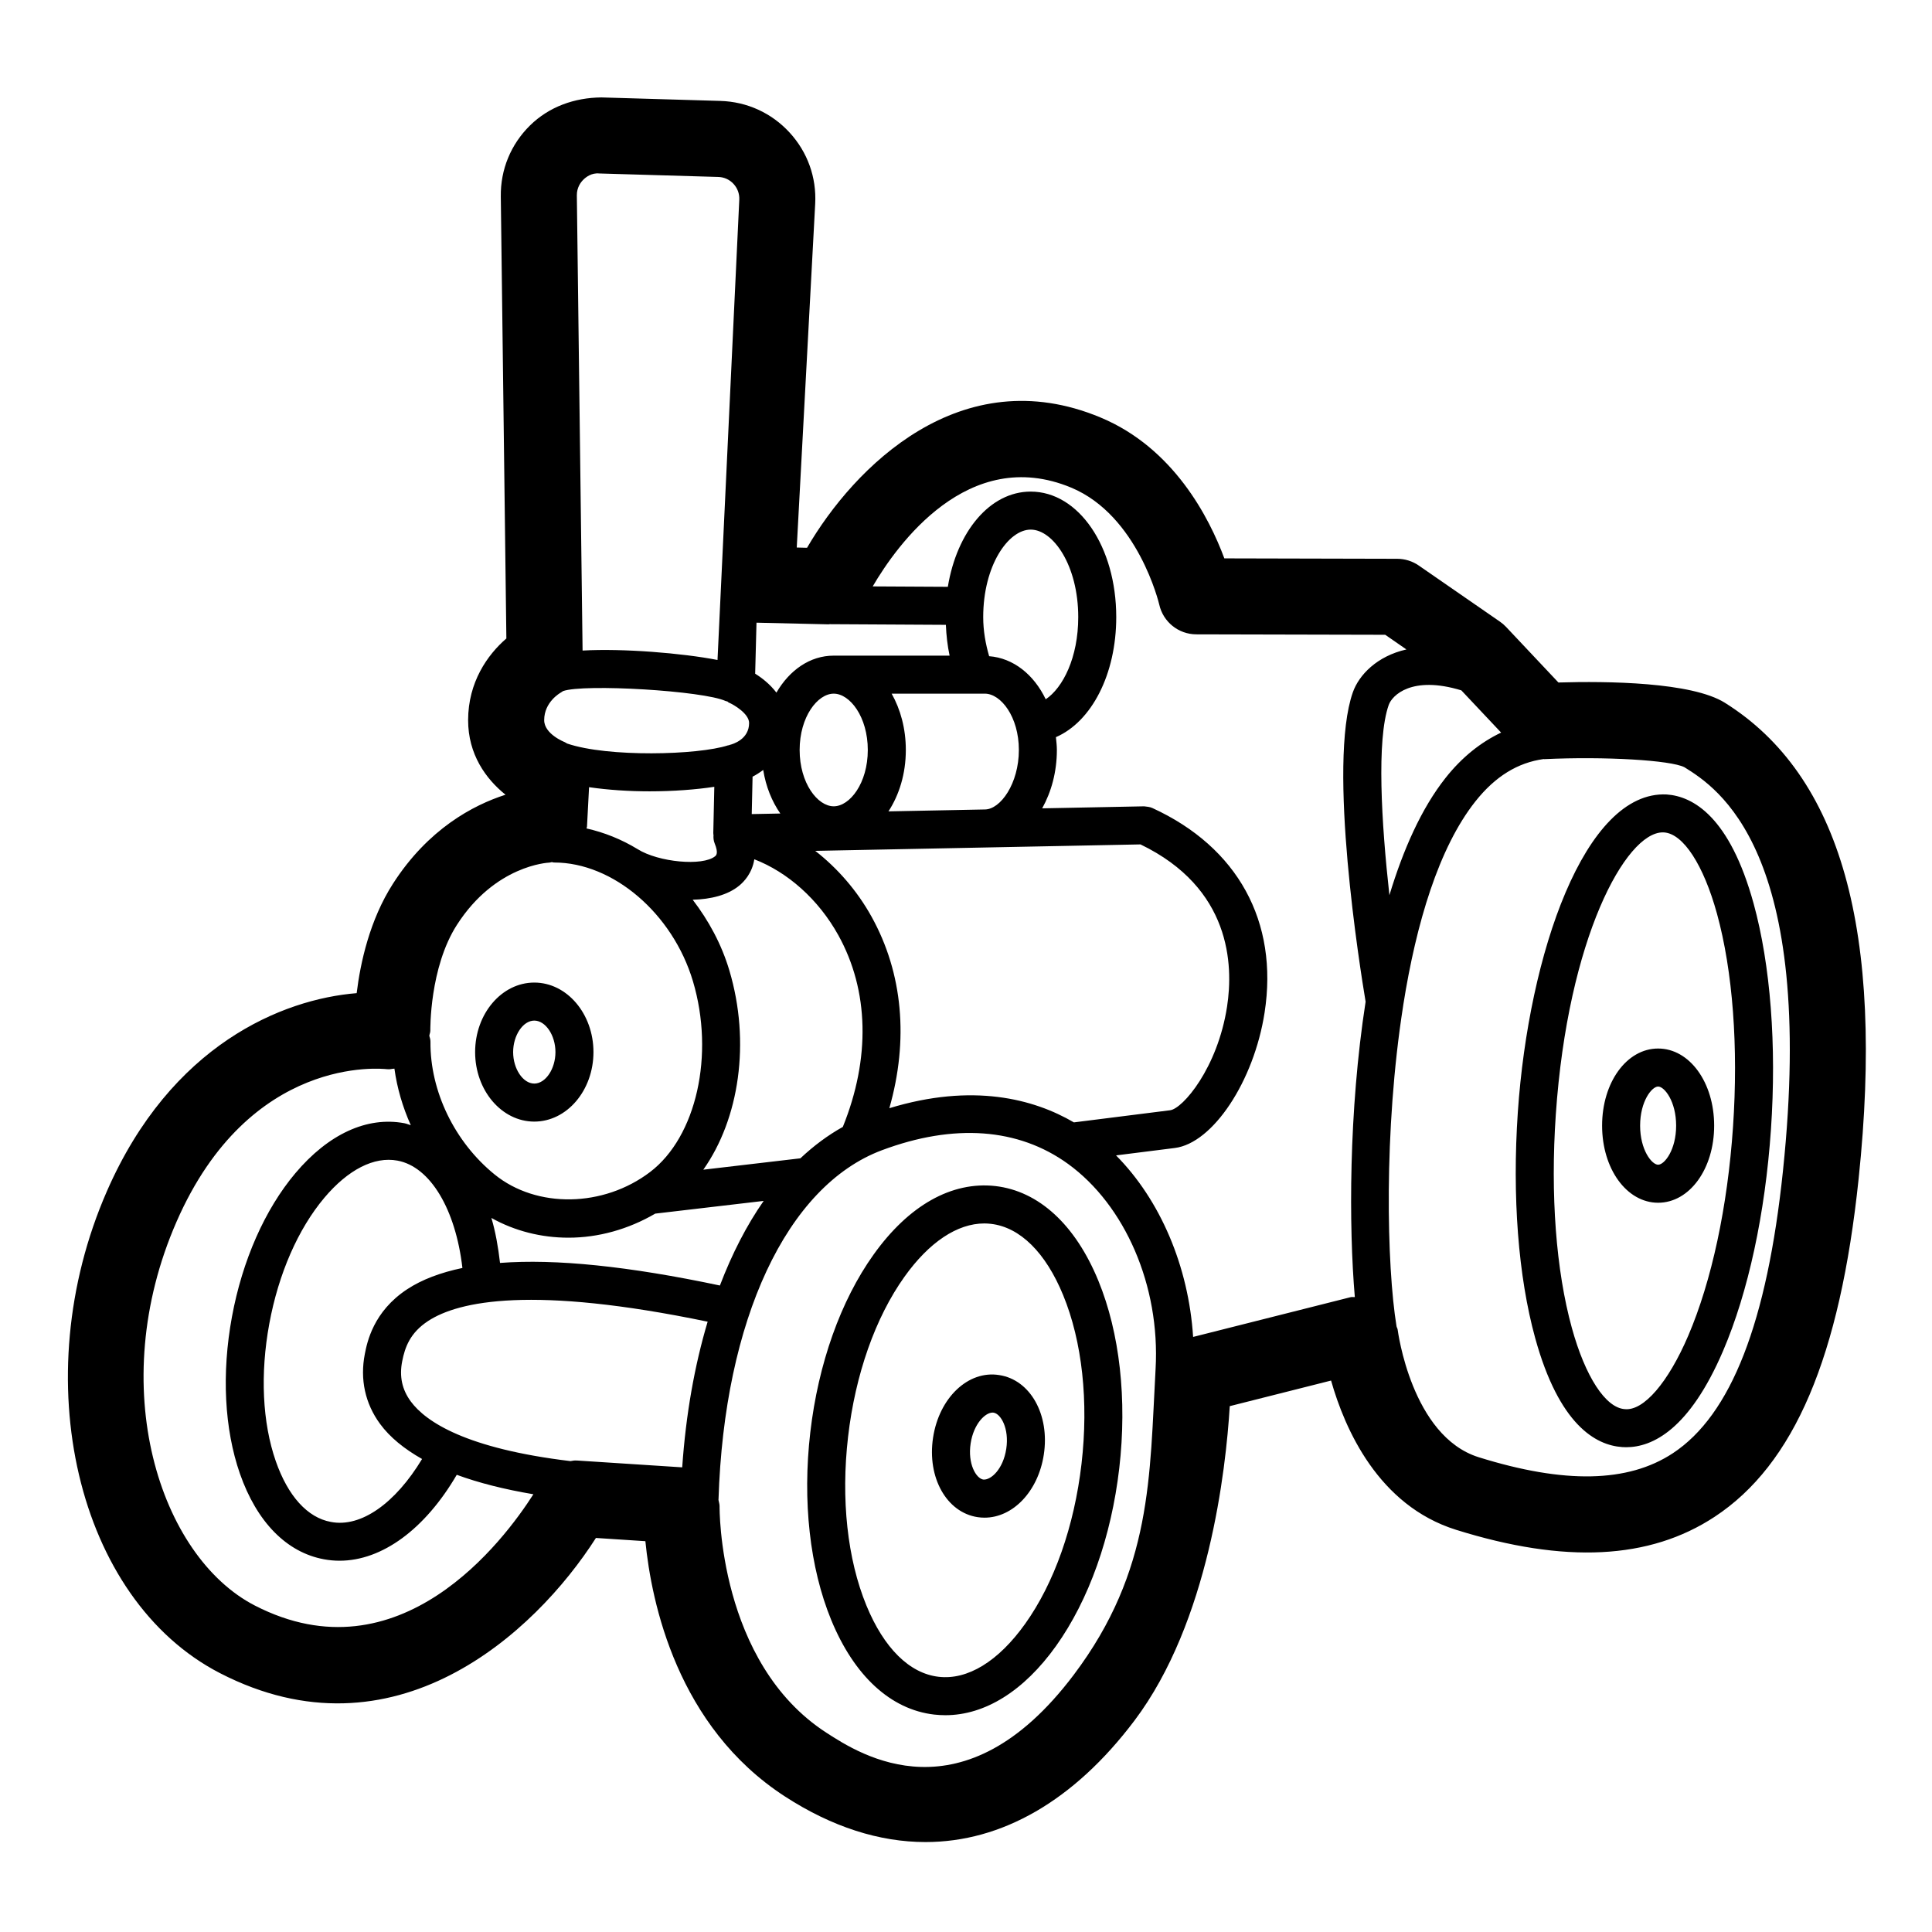
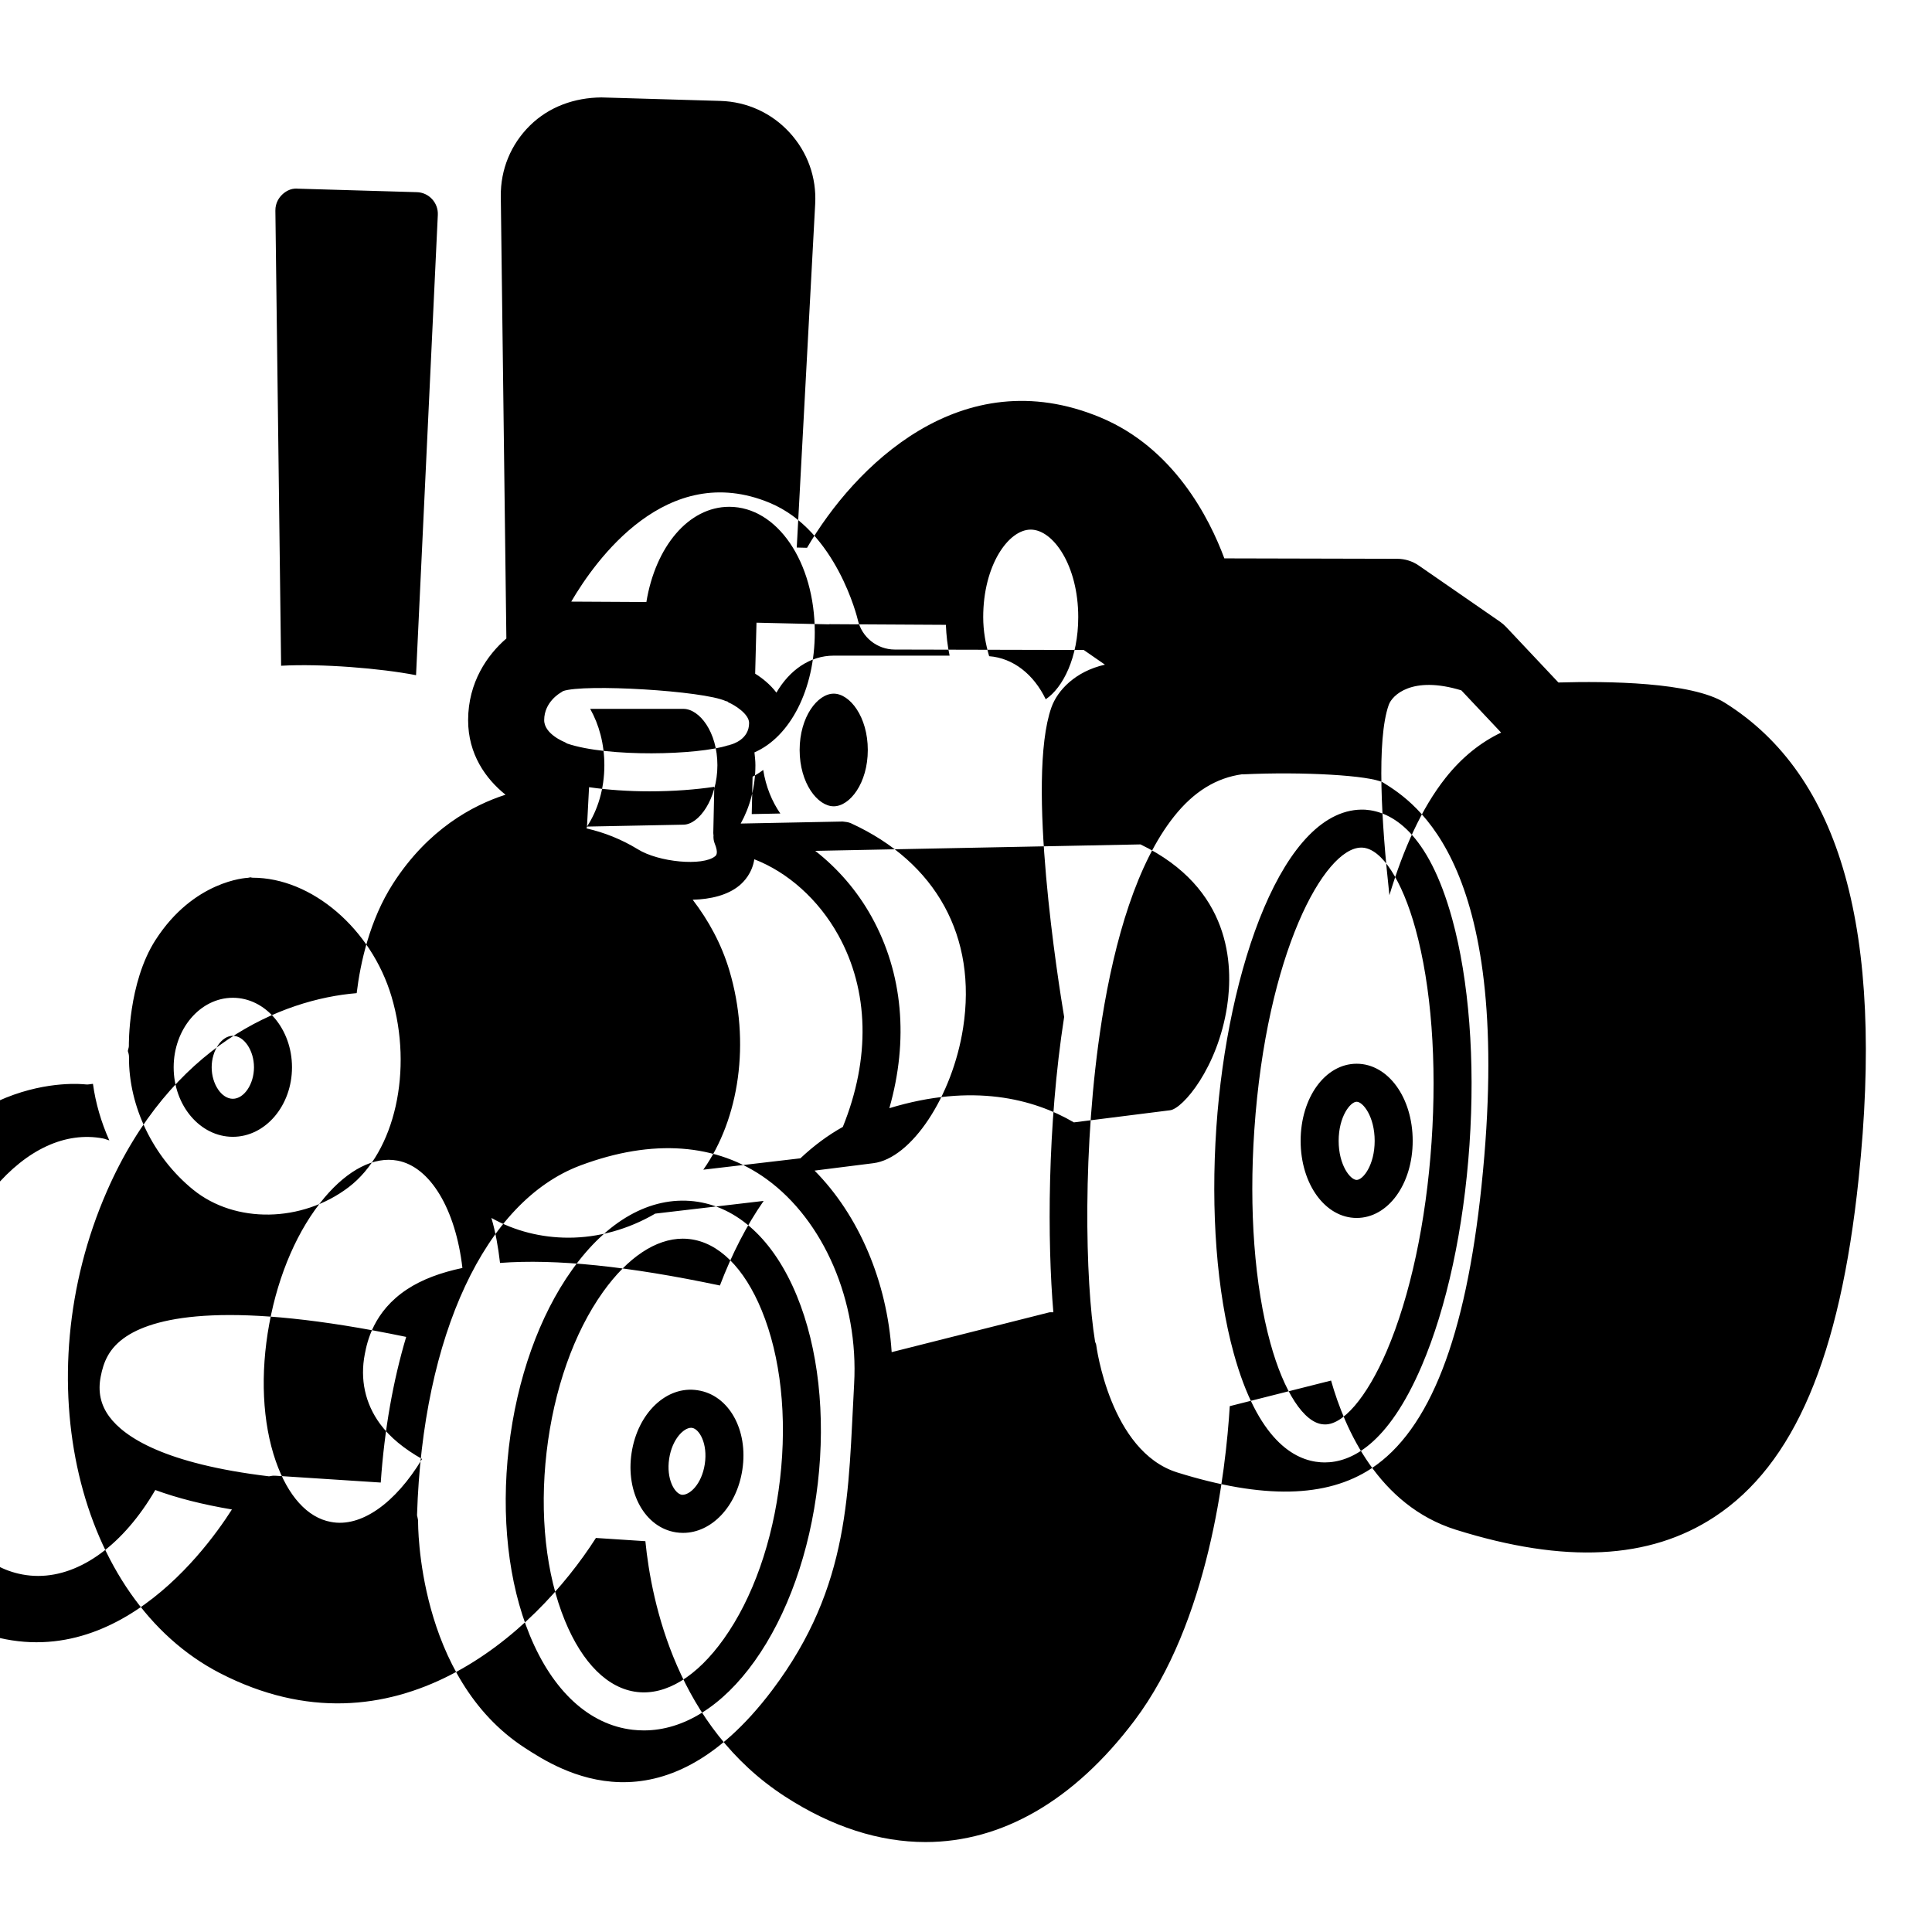
<svg xmlns="http://www.w3.org/2000/svg" fill="#000000" width="800px" height="800px" version="1.1" viewBox="144 144 512 512">
-   <path d="m601.11 330.24c-8.789-5.5-31.148-5.758-44.113-5.371l-13.871-14.73c-0.48-0.512-1.023-0.973-1.605-1.379l-21.531-14.887c-1.676-1.16-3.672-1.781-5.707-1.789l-45.82-0.109c-3.961-10.668-13.383-29.246-32.828-37.344-37.004-15.438-65.316 13.176-77.762 34.539l-2.727-0.07 4.887-91.07c0.379-7.027-2.035-13.746-6.801-18.922-4.762-5.176-11.262-8.148-18.301-8.363l-31.566-0.926c-7.109 0.07-13.836 2.441-18.918 7.438-5.074 5-7.816 11.66-7.731 18.785l1.477 117.16c-5.047 4.359-10.121 11.602-10.137 21.629-0.012 9.062 4.688 15.586 9.91 19.777-8.629 2.773-20.52 9.102-29.816 23.566-6.18 9.625-8.648 20.961-9.629 29.02-19.691 1.605-49.211 13.637-66.203 52.516-21.707 49.633-7.984 108.1 29.961 127.68 46.074 23.762 83.402-10.391 99.648-35.816l13.105 0.855c1.613 16.324 8.453 49.172 37 67.66 12.473 8.09 25.043 12.074 37.246 12.074 20.148 0 39.301-10.883 55.355-32.176 19.711-26.137 24.23-66.402 25.266-83.344l26.848-6.781c3.66 12.898 12.555 33.121 33.117 39.547 28.859 9.031 51.281 7.902 68.52-3.434 21.098-13.875 33.23-42.352 38.176-89.633 6.867-65.605-4.731-106.86-35.449-126.1zm-59.301 7.902c-5.387 2.574-10.34 6.477-14.719 12.004-6.391 8.074-11.203 18.945-14.883 31.086-2.121-19.156-3.438-41.188-0.18-50.422 0.883-2.516 6.113-7.867 19.246-3.856zm-178.19-28.684c0.09-0.004 0.164-0.035 0.254-0.043l30.793 0.172c0.117 2.801 0.422 5.527 0.988 8.164h-30.715c-6.289 0-11.715 3.844-15.18 9.801-1.699-2.242-3.852-3.914-5.633-5.019l0.352-13.516zm57.508 19.855c-3.16-6.578-8.602-10.926-14.992-11.414-0.941-3.234-1.574-6.695-1.574-10.363 0-13.656 6.637-23.184 12.59-23.184 5.957 0 12.594 9.523 12.594 23.184 0 10.754-4.078 18.742-8.617 21.777zm7.465 112.13c-10.676-6.25-26.863-10.48-48.906-3.758 5.144-18.039 3.613-35.75-4.723-50.766-3.836-6.91-9.02-12.836-14.914-17.43l86.191-1.711c23.938 11.543 24.668 31.844 22.938 43.02-2.508 16.215-11.711 27.012-15.094 27.434zm-93.809 43.23c-24.207-5.121-43.531-7.106-58.27-5.984-0.492-4.238-1.203-8.277-2.289-11.922 6.207 3.477 13.258 5.234 20.434 5.234 7.879 0 15.84-2.207 22.988-6.379l28.73-3.367c-4.504 6.453-8.375 13.996-11.594 22.418zm-90.051 36.691c2.598 3.531 6.375 6.602 11.121 9.285-7.055 11.695-16.176 18.246-24.191 16.672-6.176-1.133-11.352-6.848-14.574-16.09-3.559-10.215-4.168-23.152-1.723-36.418s7.633-25.133 14.602-33.406c6.309-7.477 13.211-10.98 19.359-9.832 8.719 1.605 15.426 12.922 17.219 28.449-5.812 1.223-10.723 3.066-14.621 5.629-9.02 5.914-10.633 14.082-11.238 17.152-1.32 6.738 0.078 13.156 4.047 18.559zm111.38-70.398-25.73 3.016c9.523-13.48 12.578-33.781 6.906-52.805-2.082-6.984-5.512-13.258-9.715-18.738 4.758-0.125 9.238-1.203 12.316-3.727 1.27-1.035 3.441-3.312 4.012-6.992 8.824 3.402 16.992 10.617 22.25 20.09 8.172 14.715 8.543 32.711 1.207 50.832-3.984 2.223-7.734 5.016-11.246 8.324zm8.832-123.14c4.269 0 9.031 6.129 9.031 14.926 0 8.797-4.762 14.926-9.031 14.926s-9.031-6.129-9.031-14.926c0-8.797 4.762-14.926 9.031-14.926zm-18.684 20.215c0.703 4.438 2.32 8.355 4.531 11.551l-7.574 0.148 0.223-9.914c0.934-0.465 1.891-1.094 2.82-1.785zm-9.93-18.246c0.141 0.066 0.289 0.043 0.43 0.098 0.133 0.07 0.195 0.219 0.336 0.277 1.453 0.602 5.422 2.992 5.422 5.434 0 4.34-4.301 5.598-5.113 5.797-0.09 0.02-0.164 0.078-0.254 0.102-0.078 0.02-0.152 0-0.23 0.027-7.934 2.578-31.82 3.207-42.629-0.484-0.234-0.109-0.418-0.289-0.66-0.383-0.055-0.02-5.422-2.125-5.418-5.816 0.004-4.82 4.195-7.191 4.508-7.371 0.176-0.086 0.305-0.227 0.473-0.32 5.519-1.992 37.312-0.098 43.137 2.641zm-36.77 33.258 0.547-10.438c5.012 0.73 10.547 1.098 16.031 1.098 6.297 0 12.297-0.461 17.16-1.199l-0.27 12.258c0 0.039 0.02 0.07 0.02 0.109 0 0.035-0.02 0.062-0.02 0.098 0 0.102 0.055 0.184 0.062 0.281-0.059 0.754 0.004 1.52 0.309 2.269 1.062 2.609 0.375 3.168 0.113 3.387-3.289 2.699-15.012 1.586-20.52-1.871-4.269-2.602-8.844-4.438-13.555-5.496 0.02-0.172 0.113-0.32 0.121-0.496zm79.891-4.031c2.84-4.352 4.602-9.969 4.602-16.27 0-5.664-1.418-10.777-3.758-14.926h24.684c4.269 0 9.031 6.129 9.031 14.926 0 8.875-4.856 15.766-9.031 15.766h-0.004zm-80.863-167.4c0.656-0.648 2.156-1.859 4.195-1.652l31.559 0.926c1.566 0.039 3.008 0.699 4.062 1.852 1.059 1.152 1.594 2.648 1.512 4.203l-5.769 121.95c-9.34-1.82-25.066-3.102-35.758-2.5l-1.52-120.61c-0.027-2.125 1.066-3.523 1.719-4.164zm-33.48 197.45c10.117-15.742 24.043-16.453 24.496-16.473 0.227-0.004 0.418-0.113 0.641-0.133 0.188 0.023 0.355 0.109 0.551 0.109 0.02-0.012 0.043 0 0.07 0 15.617 0 31.418 13.52 36.773 31.469 5.801 19.473 0.926 41.211-11.352 50.547-12.359 9.406-30.074 9.711-41.207 0.66-10.602-8.602-17.121-22.082-17.004-35.168 0.004-0.559-0.141-1.078-0.305-1.582 0.055-0.469 0.281-0.895 0.27-1.371 0-0.16-0.25-16.684 7.066-28.059zm-53.582 180.41c-25.172-12.988-39.875-57.949-20.742-101.71 19.391-44.34 54.414-40.562 55.805-40.422 0.664 0.098 1.289-0.113 1.938-0.148 0.703 5.125 2.184 10.18 4.336 14.988-0.574-0.152-1.109-0.414-1.699-0.523-9.895-1.859-20.148 2.875-28.895 13.254-8.074 9.586-14.043 23.105-16.801 38.062-2.762 14.965-2.008 29.719 2.117 41.562 4.469 12.801 12.375 20.859 22.262 22.68 1.371 0.254 2.754 0.383 4.144 0.383 11.281 0 22.652-8.379 31.055-22.77 5.785 2.125 12.551 3.848 20.309 5.156-7.801 12.227-35.438 49.266-73.828 29.484zm85.559-38.418c-0.223-0.012-0.438-0.02-0.656-0.02-0.426 0-0.828 0.117-1.246 0.168-27.59-3.309-38.32-10.379-42.328-15.824-2.316-3.148-3.059-6.633-2.269-10.637 0.723-3.68 2.055-7.519 6.875-10.676 8.129-5.312 27.656-9.449 74.074 0.188-3.461 11.594-5.773 24.551-6.742 38.598zm131.46 56.797c-29.27 38.82-56.582 21.137-65.555 15.32-28.668-18.578-28.301-59.621-28.297-60.004 0.012-0.602-0.207-1.133-0.297-1.707 0-0.023 0.016-0.039 0.016-0.062 1.496-47.645 18.074-83.117 43.277-92.574 19.129-7.164 36.191-5.914 49.363 3.621 15.047 10.914 24.438 32.25 23.191 54.316-1.594 28.309-0.789 53.352-21.699 81.09zm31.645-89.559c-1.207-18.707-8.691-36.266-20.43-48.109l15.562-1.961c10.086-1.25 20.988-17.684 23.809-35.887 3.731-24.07-7.106-43.828-29.719-54.199-0.688-0.324-1.566-0.383-2.199-0.461l-27.023 0.535c2.41-4.324 3.894-9.645 3.894-15.465 0-1.168-0.141-2.277-0.254-3.398 9.461-4.113 15.988-16.672 15.988-31.82 0-18.648-9.957-33.258-22.672-33.258-10.805 0-19.559 10.609-21.957 25.234l-19.91-0.109c6.356-10.875 25.266-37.543 52.602-26.176 17.742 7.391 23.285 30.781 23.332 30.977 1.023 4.606 5.098 7.891 9.816 7.902l50.074 0.117 5.613 3.887c-7.824 1.77-12.578 6.777-14.195 11.355-6.742 19.129 1.902 73.176 3.383 81.996-4.516 29.074-4.445 59.777-2.859 78.266-0.375 0.051-0.746-0.055-1.117 0.039zm156.32-44.066c-4.211 40.246-13.762 64.746-29.207 74.902-11.875 7.805-28.707 8.137-51.434 1.043-17.824-5.578-21.438-33.555-21.473-33.801-0.035-0.316-0.234-0.578-0.301-0.887-2.598-15.895-3.441-51.828 1.738-84.816 0.043-0.168 0.047-0.34 0.074-0.512 3.41-21.43 9.359-41.496 19.074-53.766 5.309-6.707 11.285-10.297 18.102-11.242 0.055-0.004 0.105 0.031 0.156 0.027 16.137-0.766 33.559 0.285 37.156 2.144 8.664 5.414 35.012 21.918 26.113 106.91zm-207.69 54.176c-8.25-1.34-15.945 6.031-17.551 16.59-1.609 10.547 3.57 19.809 11.805 21.059 0.621 0.098 1.234 0.137 1.844 0.137 7.512 0 14.219-6.957 15.703-16.719 1.617-10.555-3.57-19.816-11.801-21.066zm1.848 19.555c-0.828 5.391-4.043 8.297-6.078 8.137-1.918-0.297-4.184-4.172-3.359-9.586 0.793-5.176 3.856-8.168 5.809-8.168 0.09 0 0.176 0.012 0.266 0.02 1.918 0.297 4.188 4.176 3.363 9.598zm-2.879-69.648c-11.586-1.301-22.98 5.117-32.297 18.184-8.699 12.172-14.648 28.898-16.758 47.105-2.106 18.203-0.137 35.855 5.543 49.691 6.098 14.848 15.785 23.754 27.285 25.082 0.992 0.109 1.984 0.168 2.973 0.168 10.496 0 20.809-6.414 29.324-18.344 8.699-12.184 14.648-28.91 16.758-47.113 2.106-18.203 0.137-35.855-5.543-49.691-6.098-14.848-15.785-23.754-27.285-25.082zm22.824 73.613c-1.918 16.543-7.227 31.605-14.945 42.41-7.094 9.949-15.266 14.938-22.938 14.023-7.695-0.887-14.488-7.598-19.125-18.895-5.047-12.289-6.773-28.164-4.859-44.703 1.918-16.531 7.227-31.598 14.945-42.41 6.555-9.18 14.004-14.129 21.164-14.129 0.594 0 1.188 0.039 1.77 0.109 7.695 0.887 14.488 7.598 19.125 18.895 5.047 12.285 6.777 28.156 4.863 44.699zm-145.02-90.695c8.645 0 15.68-8.266 15.68-18.422s-7.035-18.422-15.68-18.422c-8.645 0-15.68 8.266-15.68 18.422s7.035 18.422 15.68 18.422zm0-26.766c2.988 0 5.606 3.898 5.606 8.344 0 4.449-2.617 8.344-5.606 8.344-2.988 0-5.606-3.898-5.606-8.344 0.004-4.445 2.621-8.344 5.606-8.344zm282.98 27.84c0 11.453 6.523 20.43 14.848 20.43s14.848-8.973 14.848-20.43c0-11.465-6.523-20.438-14.848-20.438-8.324-0.004-14.848 8.973-14.848 20.438zm19.621 0c0 6.426-3.09 10.352-4.773 10.352-1.684 0-4.773-3.926-4.773-10.352s3.09-10.363 4.773-10.363c1.684 0 4.773 3.938 4.773 10.363zm-2.516-87.766c-21.711-1.062-36.574 42.273-39.438 84.191-1.52 22.309 0.113 43.562 4.594 59.836 6.344 23.035 16.039 28.438 23.051 28.918 0.348 0.02 0.703 0.039 1.066 0.039 6.973 0 16.754-4.684 25.695-25.555 6.652-15.527 11.152-36.359 12.676-58.668 1.52-22.309-0.113-43.562-4.594-59.848-6.34-23.027-16.039-28.43-23.051-28.914zm17.59 88.078c-1.441 21.207-5.664 40.875-11.875 55.379-5.293 12.348-11.797 19.965-16.816 19.434-5.086-0.344-10.461-8.602-14.023-21.539-4.191-15.211-5.703-35.266-4.254-56.473 3.191-46.801 18.527-74.832 28.355-74.832 0.113 0 0.227 0 0.34 0.012 5.086 0.344 10.461 8.602 14.023 21.539 4.188 15.223 5.695 35.277 4.25 56.48z" />
+   <path d="m601.11 330.24c-8.789-5.5-31.148-5.758-44.113-5.371l-13.871-14.73c-0.48-0.512-1.023-0.973-1.605-1.379l-21.531-14.887c-1.676-1.16-3.672-1.781-5.707-1.789l-45.82-0.109c-3.961-10.668-13.383-29.246-32.828-37.344-37.004-15.438-65.316 13.176-77.762 34.539l-2.727-0.07 4.887-91.07c0.379-7.027-2.035-13.746-6.801-18.922-4.762-5.176-11.262-8.148-18.301-8.363l-31.566-0.926c-7.109 0.07-13.836 2.441-18.918 7.438-5.074 5-7.816 11.66-7.731 18.785l1.477 117.16c-5.047 4.359-10.121 11.602-10.137 21.629-0.012 9.062 4.688 15.586 9.91 19.777-8.629 2.773-20.52 9.102-29.816 23.566-6.18 9.625-8.648 20.961-9.629 29.02-19.691 1.605-49.211 13.637-66.203 52.516-21.707 49.633-7.984 108.1 29.961 127.68 46.074 23.762 83.402-10.391 99.648-35.816l13.105 0.855c1.613 16.324 8.453 49.172 37 67.66 12.473 8.09 25.043 12.074 37.246 12.074 20.148 0 39.301-10.883 55.355-32.176 19.711-26.137 24.23-66.402 25.266-83.344l26.848-6.781c3.66 12.898 12.555 33.121 33.117 39.547 28.859 9.031 51.281 7.902 68.52-3.434 21.098-13.875 33.23-42.352 38.176-89.633 6.867-65.605-4.731-106.86-35.449-126.1zm-59.301 7.902c-5.387 2.574-10.34 6.477-14.719 12.004-6.391 8.074-11.203 18.945-14.883 31.086-2.121-19.156-3.438-41.188-0.18-50.422 0.883-2.516 6.113-7.867 19.246-3.856zm-178.19-28.684c0.09-0.004 0.164-0.035 0.254-0.043l30.793 0.172c0.117 2.801 0.422 5.527 0.988 8.164h-30.715c-6.289 0-11.715 3.844-15.18 9.801-1.699-2.242-3.852-3.914-5.633-5.019l0.352-13.516zm57.508 19.855c-3.16-6.578-8.602-10.926-14.992-11.414-0.941-3.234-1.574-6.695-1.574-10.363 0-13.656 6.637-23.184 12.59-23.184 5.957 0 12.594 9.523 12.594 23.184 0 10.754-4.078 18.742-8.617 21.777zm7.465 112.13c-10.676-6.25-26.863-10.48-48.906-3.758 5.144-18.039 3.613-35.75-4.723-50.766-3.836-6.91-9.02-12.836-14.914-17.43l86.191-1.711c23.938 11.543 24.668 31.844 22.938 43.02-2.508 16.215-11.711 27.012-15.094 27.434zm-93.809 43.23c-24.207-5.121-43.531-7.106-58.27-5.984-0.492-4.238-1.203-8.277-2.289-11.922 6.207 3.477 13.258 5.234 20.434 5.234 7.879 0 15.84-2.207 22.988-6.379l28.73-3.367c-4.504 6.453-8.375 13.996-11.594 22.418zm-90.051 36.691c2.598 3.531 6.375 6.602 11.121 9.285-7.055 11.695-16.176 18.246-24.191 16.672-6.176-1.133-11.352-6.848-14.574-16.09-3.559-10.215-4.168-23.152-1.723-36.418s7.633-25.133 14.602-33.406c6.309-7.477 13.211-10.98 19.359-9.832 8.719 1.605 15.426 12.922 17.219 28.449-5.812 1.223-10.723 3.066-14.621 5.629-9.02 5.914-10.633 14.082-11.238 17.152-1.32 6.738 0.078 13.156 4.047 18.559zm111.38-70.398-25.73 3.016c9.523-13.48 12.578-33.781 6.906-52.805-2.082-6.984-5.512-13.258-9.715-18.738 4.758-0.125 9.238-1.203 12.316-3.727 1.27-1.035 3.441-3.312 4.012-6.992 8.824 3.402 16.992 10.617 22.25 20.09 8.172 14.715 8.543 32.711 1.207 50.832-3.984 2.223-7.734 5.016-11.246 8.324zm8.832-123.14c4.269 0 9.031 6.129 9.031 14.926 0 8.797-4.762 14.926-9.031 14.926s-9.031-6.129-9.031-14.926c0-8.797 4.762-14.926 9.031-14.926zm-18.684 20.215c0.703 4.438 2.32 8.355 4.531 11.551l-7.574 0.148 0.223-9.914c0.934-0.465 1.891-1.094 2.82-1.785zm-9.93-18.246c0.141 0.066 0.289 0.043 0.43 0.098 0.133 0.07 0.195 0.219 0.336 0.277 1.453 0.602 5.422 2.992 5.422 5.434 0 4.34-4.301 5.598-5.113 5.797-0.09 0.02-0.164 0.078-0.254 0.102-0.078 0.02-0.152 0-0.23 0.027-7.934 2.578-31.82 3.207-42.629-0.484-0.234-0.109-0.418-0.289-0.66-0.383-0.055-0.02-5.422-2.125-5.418-5.816 0.004-4.82 4.195-7.191 4.508-7.371 0.176-0.086 0.305-0.227 0.473-0.32 5.519-1.992 37.312-0.098 43.137 2.641zm-36.77 33.258 0.547-10.438c5.012 0.73 10.547 1.098 16.031 1.098 6.297 0 12.297-0.461 17.16-1.199l-0.27 12.258c0 0.039 0.02 0.07 0.02 0.109 0 0.035-0.02 0.062-0.02 0.098 0 0.102 0.055 0.184 0.062 0.281-0.059 0.754 0.004 1.52 0.309 2.269 1.062 2.609 0.375 3.168 0.113 3.387-3.289 2.699-15.012 1.586-20.52-1.871-4.269-2.602-8.844-4.438-13.555-5.496 0.02-0.172 0.113-0.32 0.121-0.496zc2.84-4.352 4.602-9.969 4.602-16.27 0-5.664-1.418-10.777-3.758-14.926h24.684c4.269 0 9.031 6.129 9.031 14.926 0 8.875-4.856 15.766-9.031 15.766h-0.004zm-80.863-167.4c0.656-0.648 2.156-1.859 4.195-1.652l31.559 0.926c1.566 0.039 3.008 0.699 4.062 1.852 1.059 1.152 1.594 2.648 1.512 4.203l-5.769 121.95c-9.34-1.82-25.066-3.102-35.758-2.5l-1.52-120.61c-0.027-2.125 1.066-3.523 1.719-4.164zm-33.48 197.45c10.117-15.742 24.043-16.453 24.496-16.473 0.227-0.004 0.418-0.113 0.641-0.133 0.188 0.023 0.355 0.109 0.551 0.109 0.02-0.012 0.043 0 0.07 0 15.617 0 31.418 13.52 36.773 31.469 5.801 19.473 0.926 41.211-11.352 50.547-12.359 9.406-30.074 9.711-41.207 0.66-10.602-8.602-17.121-22.082-17.004-35.168 0.004-0.559-0.141-1.078-0.305-1.582 0.055-0.469 0.281-0.895 0.27-1.371 0-0.16-0.25-16.684 7.066-28.059zm-53.582 180.41c-25.172-12.988-39.875-57.949-20.742-101.71 19.391-44.34 54.414-40.562 55.805-40.422 0.664 0.098 1.289-0.113 1.938-0.148 0.703 5.125 2.184 10.18 4.336 14.988-0.574-0.152-1.109-0.414-1.699-0.523-9.895-1.859-20.148 2.875-28.895 13.254-8.074 9.586-14.043 23.105-16.801 38.062-2.762 14.965-2.008 29.719 2.117 41.562 4.469 12.801 12.375 20.859 22.262 22.68 1.371 0.254 2.754 0.383 4.144 0.383 11.281 0 22.652-8.379 31.055-22.77 5.785 2.125 12.551 3.848 20.309 5.156-7.801 12.227-35.438 49.266-73.828 29.484zm85.559-38.418c-0.223-0.012-0.438-0.02-0.656-0.02-0.426 0-0.828 0.117-1.246 0.168-27.59-3.309-38.32-10.379-42.328-15.824-2.316-3.148-3.059-6.633-2.269-10.637 0.723-3.68 2.055-7.519 6.875-10.676 8.129-5.312 27.656-9.449 74.074 0.188-3.461 11.594-5.773 24.551-6.742 38.598zm131.46 56.797c-29.27 38.82-56.582 21.137-65.555 15.32-28.668-18.578-28.301-59.621-28.297-60.004 0.012-0.602-0.207-1.133-0.297-1.707 0-0.023 0.016-0.039 0.016-0.062 1.496-47.645 18.074-83.117 43.277-92.574 19.129-7.164 36.191-5.914 49.363 3.621 15.047 10.914 24.438 32.25 23.191 54.316-1.594 28.309-0.789 53.352-21.699 81.09zm31.645-89.559c-1.207-18.707-8.691-36.266-20.43-48.109l15.562-1.961c10.086-1.25 20.988-17.684 23.809-35.887 3.731-24.07-7.106-43.828-29.719-54.199-0.688-0.324-1.566-0.383-2.199-0.461l-27.023 0.535c2.41-4.324 3.894-9.645 3.894-15.465 0-1.168-0.141-2.277-0.254-3.398 9.461-4.113 15.988-16.672 15.988-31.82 0-18.648-9.957-33.258-22.672-33.258-10.805 0-19.559 10.609-21.957 25.234l-19.91-0.109c6.356-10.875 25.266-37.543 52.602-26.176 17.742 7.391 23.285 30.781 23.332 30.977 1.023 4.606 5.098 7.891 9.816 7.902l50.074 0.117 5.613 3.887c-7.824 1.77-12.578 6.777-14.195 11.355-6.742 19.129 1.902 73.176 3.383 81.996-4.516 29.074-4.445 59.777-2.859 78.266-0.375 0.051-0.746-0.055-1.117 0.039zm156.32-44.066c-4.211 40.246-13.762 64.746-29.207 74.902-11.875 7.805-28.707 8.137-51.434 1.043-17.824-5.578-21.438-33.555-21.473-33.801-0.035-0.316-0.234-0.578-0.301-0.887-2.598-15.895-3.441-51.828 1.738-84.816 0.043-0.168 0.047-0.34 0.074-0.512 3.41-21.43 9.359-41.496 19.074-53.766 5.309-6.707 11.285-10.297 18.102-11.242 0.055-0.004 0.105 0.031 0.156 0.027 16.137-0.766 33.559 0.285 37.156 2.144 8.664 5.414 35.012 21.918 26.113 106.91zm-207.69 54.176c-8.25-1.34-15.945 6.031-17.551 16.59-1.609 10.547 3.57 19.809 11.805 21.059 0.621 0.098 1.234 0.137 1.844 0.137 7.512 0 14.219-6.957 15.703-16.719 1.617-10.555-3.57-19.816-11.801-21.066zm1.848 19.555c-0.828 5.391-4.043 8.297-6.078 8.137-1.918-0.297-4.184-4.172-3.359-9.586 0.793-5.176 3.856-8.168 5.809-8.168 0.09 0 0.176 0.012 0.266 0.02 1.918 0.297 4.188 4.176 3.363 9.598zm-2.879-69.648c-11.586-1.301-22.98 5.117-32.297 18.184-8.699 12.172-14.648 28.898-16.758 47.105-2.106 18.203-0.137 35.855 5.543 49.691 6.098 14.848 15.785 23.754 27.285 25.082 0.992 0.109 1.984 0.168 2.973 0.168 10.496 0 20.809-6.414 29.324-18.344 8.699-12.184 14.648-28.91 16.758-47.113 2.106-18.203 0.137-35.855-5.543-49.691-6.098-14.848-15.785-23.754-27.285-25.082zm22.824 73.613c-1.918 16.543-7.227 31.605-14.945 42.41-7.094 9.949-15.266 14.938-22.938 14.023-7.695-0.887-14.488-7.598-19.125-18.895-5.047-12.289-6.773-28.164-4.859-44.703 1.918-16.531 7.227-31.598 14.945-42.41 6.555-9.18 14.004-14.129 21.164-14.129 0.594 0 1.188 0.039 1.77 0.109 7.695 0.887 14.488 7.598 19.125 18.895 5.047 12.285 6.777 28.156 4.863 44.699zm-145.02-90.695c8.645 0 15.68-8.266 15.68-18.422s-7.035-18.422-15.68-18.422c-8.645 0-15.68 8.266-15.68 18.422s7.035 18.422 15.68 18.422zm0-26.766c2.988 0 5.606 3.898 5.606 8.344 0 4.449-2.617 8.344-5.606 8.344-2.988 0-5.606-3.898-5.606-8.344 0.004-4.445 2.621-8.344 5.606-8.344zm282.98 27.84c0 11.453 6.523 20.43 14.848 20.43s14.848-8.973 14.848-20.43c0-11.465-6.523-20.438-14.848-20.438-8.324-0.004-14.848 8.973-14.848 20.438zm19.621 0c0 6.426-3.09 10.352-4.773 10.352-1.684 0-4.773-3.926-4.773-10.352s3.09-10.363 4.773-10.363c1.684 0 4.773 3.938 4.773 10.363zm-2.516-87.766c-21.711-1.062-36.574 42.273-39.438 84.191-1.52 22.309 0.113 43.562 4.594 59.836 6.344 23.035 16.039 28.438 23.051 28.918 0.348 0.02 0.703 0.039 1.066 0.039 6.973 0 16.754-4.684 25.695-25.555 6.652-15.527 11.152-36.359 12.676-58.668 1.52-22.309-0.113-43.562-4.594-59.848-6.34-23.027-16.039-28.43-23.051-28.914zm17.59 88.078c-1.441 21.207-5.664 40.875-11.875 55.379-5.293 12.348-11.797 19.965-16.816 19.434-5.086-0.344-10.461-8.602-14.023-21.539-4.191-15.211-5.703-35.266-4.254-56.473 3.191-46.801 18.527-74.832 28.355-74.832 0.113 0 0.227 0 0.34 0.012 5.086 0.344 10.461 8.602 14.023 21.539 4.188 15.223 5.695 35.277 4.25 56.48z" />
</svg>